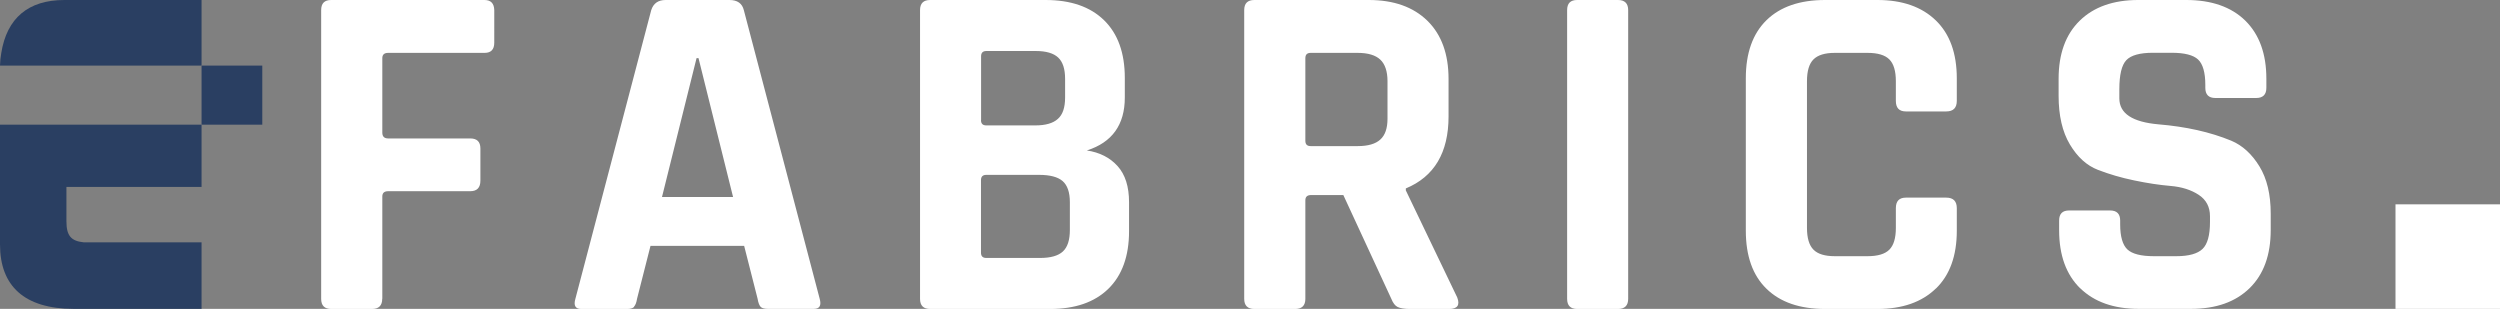
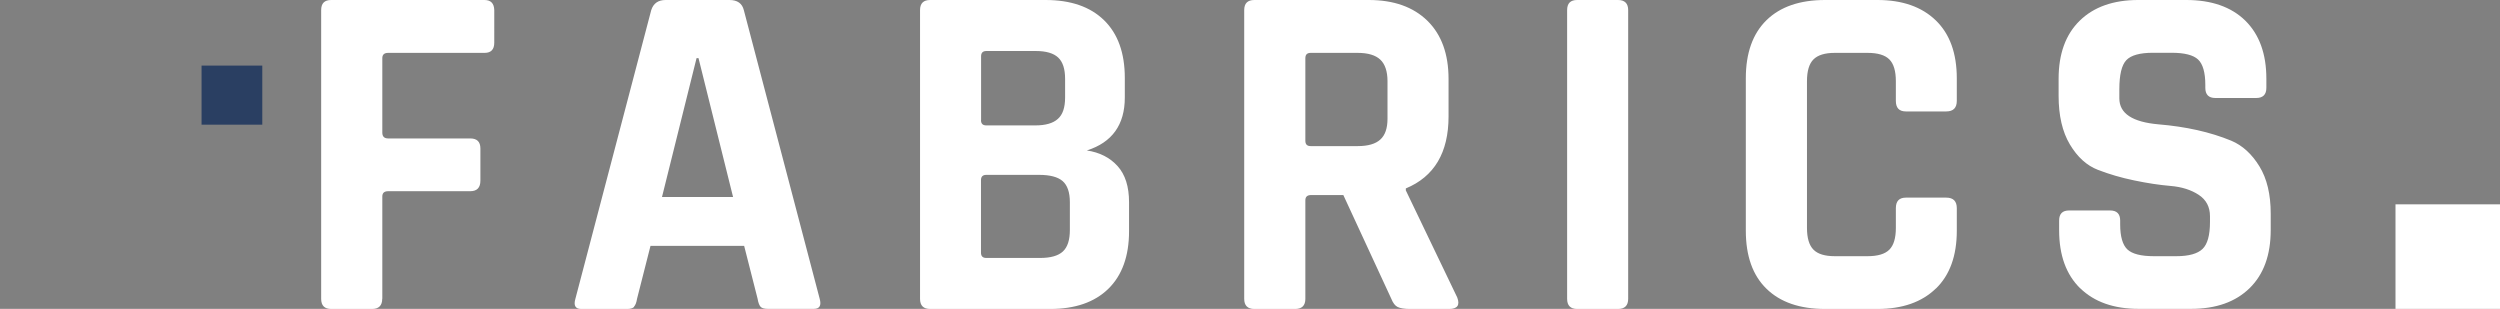
<svg xmlns="http://www.w3.org/2000/svg" id="Ebene_1" data-name="Ebene 1" viewBox="0 0 241.62 29.85">
  <rect x="0" y="0" width="241.62" height="29.85" fill="#808080" stroke="none" />
  <defs>
    <style>
      .cls-1 {
        fill: none;
      }

      .cls-2 {
        clip-path: url(#clippath);
      }

      .cls-3 {
        fill: #fff;
      }

      .cls-4 {
        fill: #2a3f62;
      }

      .cls-5 {
        clip-path: url(#clippath-1);
      }
    </style>
    <clipPath id="clippath">
      <rect class="cls-1" width="241.62" height="29.85" />
    </clipPath>
    <clipPath id="clippath-1">
      <rect class="cls-1" width="241.62" height="29.85" />
    </clipPath>
  </defs>
  <g class="cls-2">
-     <path class="cls-4" d="m0,23.63c0,3.98,2.32,6.22,7.13,6.22h12.35v-6.43h-11.4c-1.2-.13-1.66-.62-1.66-2.03v-3.32h13.06v-6.02H0v11.58Z" />
-     <path class="cls-4" d="m19.48,0H6.22C2.74,0,.66,1.74.12,5.14c-.07.38-.11.79-.12,1.2h19.48V0Z" />
-   </g>
+     </g>
  <rect class="cls-4" x="19.48" y="6.34" width="5.87" height="5.71" />
  <g class="cls-5">
    <path class="cls-3" d="m201.04,27.85c1.36,1.33,3.25,2,5.66,2h5.06c2.42,0,4.3-.67,5.66-2,1.36-1.33,2.04-3.2,2.04-5.62v-1.58c0-1.86-.36-3.38-1.09-4.57-.73-1.19-1.63-2.02-2.72-2.48-2.04-.84-4.38-1.36-7.01-1.58-2.54-.22-3.81-1.05-3.81-2.51v-.88c0-1.39.22-2.33.67-2.81.45-.48,1.31-.72,2.58-.72h1.81c1.24,0,2.09.22,2.55.65.46.43.7,1.25.7,2.46v.28c0,.65.32.98.97.98h3.95c.65,0,.98-.33.98-.98v-.88c0-2.41-.68-4.28-2.04-5.62C215.65.67,213.74,0,211.3,0h-4.64c-2.41,0-4.3.67-5.66,2-1.36,1.33-2.04,3.2-2.04,5.62v1.63c0,1.92.36,3.49,1.09,4.71.73,1.22,1.63,2.04,2.72,2.46s2.25.76,3.51,1.02c1.25.26,2.42.44,3.5.53,1.08.09,1.99.38,2.72.86.73.48,1.09,1.17,1.09,2.07v.56c0,1.27-.24,2.14-.72,2.6-.48.46-1.32.7-2.53.7h-2.18c-1.24,0-2.09-.22-2.55-.65-.46-.43-.7-1.24-.7-2.42v-.37c0-.65-.32-.98-.98-.98h-3.95c-.65,0-.97.32-.97.98v.93c0,2.42.68,4.29,2.04,5.62m-13.95.02c1.35-1.31,2.02-3.18,2.02-5.59v-2.18c0-.68-.34-1.02-1.02-1.02h-3.9c-.65,0-.97.34-.97,1.02v1.9c0,.99-.21,1.69-.63,2.11-.42.42-1.12.63-2.11.63h-3.16c-.96,0-1.65-.21-2.06-.63-.42-.42-.63-1.12-.63-2.11V7.85c0-.99.21-1.69.63-2.11.42-.42,1.11-.63,2.06-.63h3.16c.99,0,1.69.21,2.11.63.42.42.63,1.12.63,2.11v1.9c0,.68.32,1.02.97,1.02h3.9c.68,0,1.02-.34,1.02-1.02v-2.18c0-2.41-.67-4.28-2.02-5.59C185.74.66,183.86,0,181.45,0h-5.06c-2.44,0-4.33.65-5.66,1.95-1.33,1.3-2,3.17-2,5.62v14.72c0,2.44.66,4.32,2,5.62,1.33,1.3,3.22,1.95,5.66,1.95h5.06c2.41,0,4.29-.66,5.64-1.97M156.38,0h-3.95c-.65,0-.97.32-.97.98v27.9c0,.65.32.98.97.98h3.95c.65,0,.98-.33.98-.98V.98c0-.65-.33-.98-.98-.98m-30.22,13.6v-7.98c0-.34.17-.51.51-.51h4.55c.99,0,1.72.22,2.18.65.46.43.7,1.13.7,2.09v3.62c0,.93-.23,1.6-.7,2.02-.46.42-1.19.63-2.18.63h-4.55c-.34,0-.51-.17-.51-.51m0,15.27v-9.52c0-.34.18-.51.56-.51h3.11l4.64,10.03c.16.4.36.67.61.79.25.12.65.19,1.21.19h3.76c.81,0,1.07-.37.79-1.11l-4.97-10.35v-.19c2.75-1.14,4.13-3.46,4.13-6.96v-3.62c0-2.41-.68-4.28-2.04-5.62C136.59.67,134.7,0,132.28,0h-11.05c-.65,0-.98.32-.98.98v27.9c0,.65.33.98.98.98h3.95c.65,0,.98-.33.98-.98m-36.26.98h11.6c2.41,0,4.29-.65,5.62-1.95,1.33-1.3,2-3.16,2-5.57v-2.79c0-1.52-.37-2.68-1.11-3.5-.74-.82-1.73-1.32-2.97-1.51,2.44-.77,3.67-2.48,3.67-5.11v-1.9c0-2.41-.67-4.27-2-5.57C105.37.65,103.49,0,101.04,0h-11.14c-.65,0-.98.32-.98.98v27.9c0,.65.32.98.98.98m4.92-18.25v-6.17c0-.34.17-.51.51-.51h4.78c.99,0,1.71.21,2.16.63.45.42.67,1.11.67,2.06v1.81c0,.96-.23,1.65-.7,2.06-.46.42-1.19.63-2.18.63h-4.74c-.34,0-.51-.17-.51-.51m0,12.81v-7.01c0-.34.17-.51.51-.51h5.11c1.05,0,1.81.2,2.27.6.46.4.7,1.08.7,2.04v2.69c0,.96-.22,1.65-.67,2.07-.45.42-1.18.63-2.21.63h-5.2c-.34,0-.51-.17-.51-.51m-27.3-18.8l3.34,13.42h-6.87l3.34-13.42h.19Zm-6.24,24.02c.14-.14.24-.39.3-.77l1.3-5.11h9.05l1.3,5.11c.06.37.16.63.28.77.12.14.36.21.7.21h4.46c.56,0,.74-.33.56-.98L71.89.98c-.16-.65-.62-.98-1.39-.98h-6.17c-.71,0-1.18.32-1.39.98l-7.33,27.9c-.19.65,0,.98.56.98h4.46c.31,0,.53-.07.67-.21m-24.35-.77v-9.89c0-.34.19-.51.56-.51h7.94c.65,0,.98-.34.98-1.02v-3.11c0-.65-.33-.97-.98-.97h-7.94c-.37,0-.56-.19-.56-.56v-7.2c0-.34.19-.51.56-.51h9.33c.62,0,.93-.33.93-.98V.98C47.75.32,47.44,0,46.82,0h-14.81c-.65,0-.97.32-.97.98v27.9c0,.65.32.98.97.98h3.95c.65,0,.98-.33.98-.98" />
  </g>
  <rect class="cls-3" x="231.52" y="19.75" width="10.1" height="10.1" />
</svg>